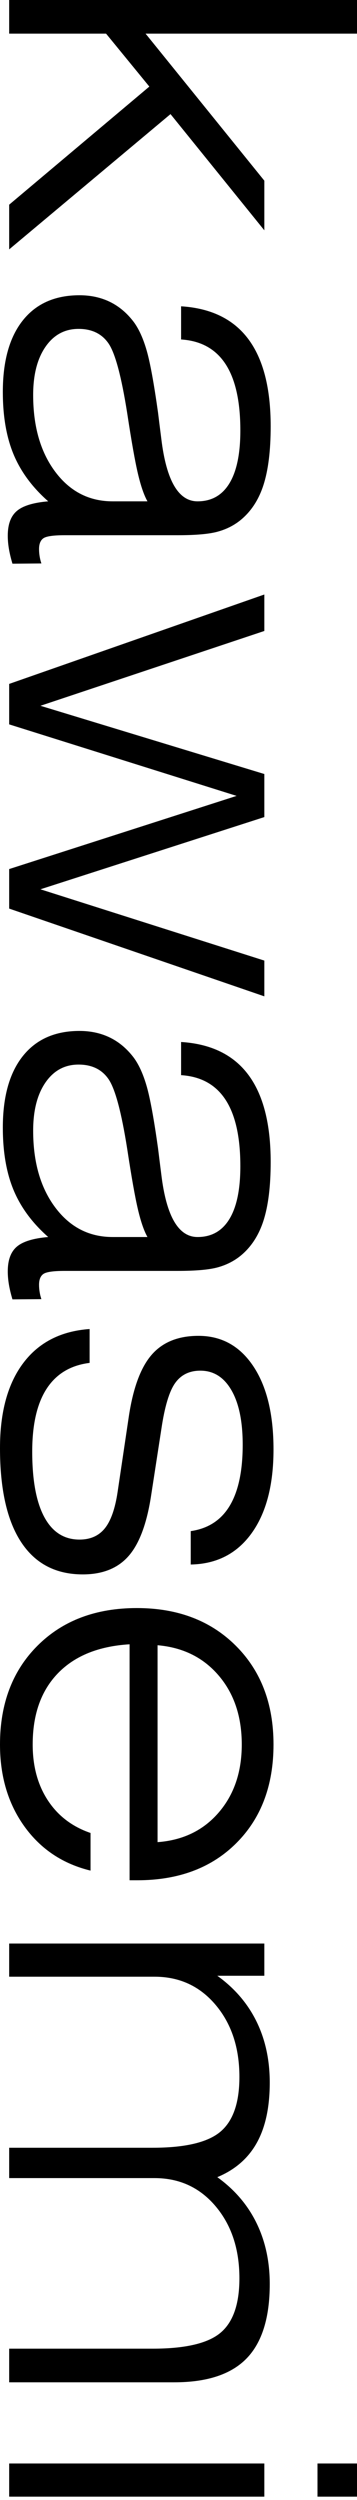
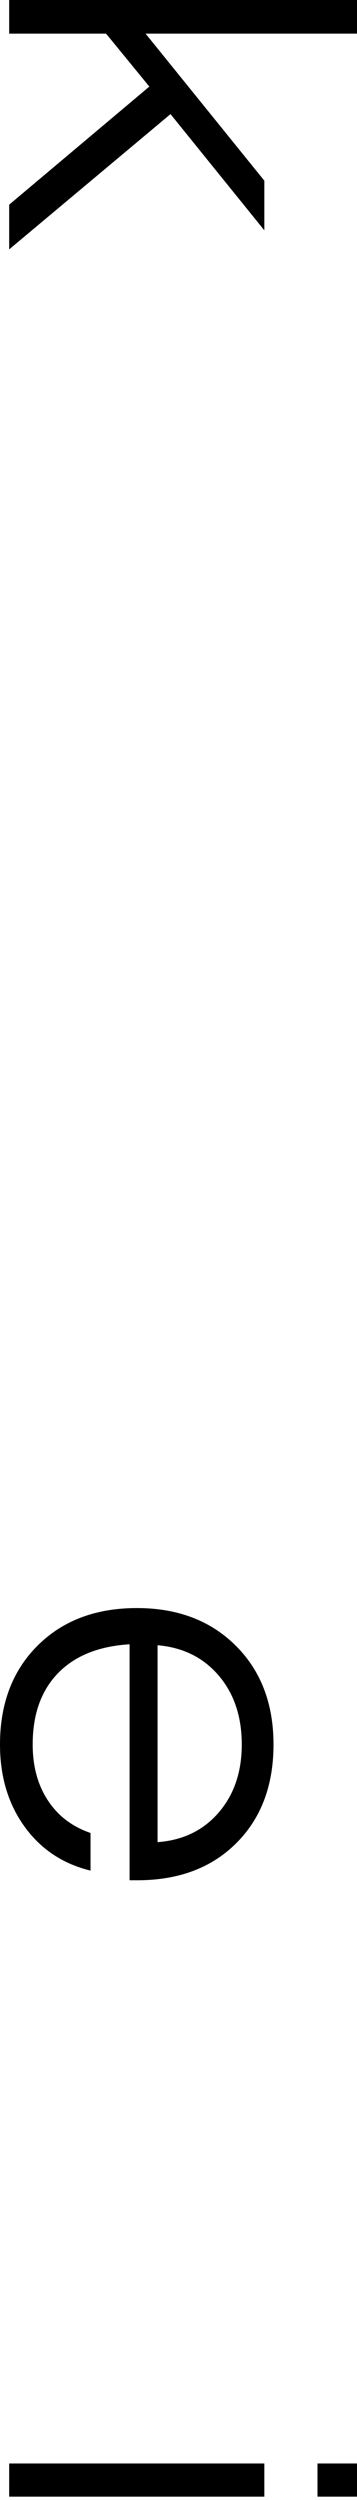
<svg xmlns="http://www.w3.org/2000/svg" width="36" height="252" viewBox="0 0 36 252" fill="none">
  <g clip-path="url(#clip0_4_564)">
    <path d="M0.925 -1.53318e-06L36 0L36 3.391L14.68 3.391L26.656 18.213L26.656 23.217L17.194 11.502L0.925 25.138L0.925 20.632L15.059 8.727L10.696 3.391L0.925 3.391L0.925 -1.53318e-06Z" fill="black" />
-     <path d="M4.174 56.796L1.257 56.82C1.099 56.298 0.98 55.804 0.901 55.338C0.822 54.871 0.783 54.425 0.783 53.998C0.783 52.859 1.087 52.029 1.696 51.508C2.304 50.986 3.359 50.662 4.862 50.535C3.264 49.127 2.102 47.555 1.375 45.816C0.649 44.076 0.285 41.974 0.285 39.508C0.285 36.392 0.956 33.99 2.3 32.298C3.644 30.606 5.549 29.761 8.016 29.761C9.154 29.761 10.182 29.986 11.099 30.436C12.015 30.887 12.814 31.563 13.494 32.464C14.016 33.175 14.45 34.139 14.798 35.357C15.146 36.575 15.525 38.654 15.937 41.594C16.016 42.243 16.126 43.127 16.269 44.251C16.775 48.44 17.992 50.535 19.921 50.535C21.328 50.535 22.399 49.931 23.134 48.721C23.869 47.511 24.237 45.736 24.237 43.397C24.237 40.456 23.739 38.223 22.743 36.697C21.747 35.172 20.253 34.346 18.261 34.219L18.261 30.875C21.281 31.065 23.541 32.168 25.043 34.183C26.545 36.199 27.296 39.128 27.296 42.97C27.296 45.421 27.051 47.401 26.561 48.911C26.071 50.421 25.281 51.61 24.19 52.48C23.526 53.002 22.763 53.377 21.901 53.606C21.039 53.836 19.715 53.95 17.929 53.95L6.522 53.95C5.383 53.95 4.668 54.053 4.375 54.258C4.083 54.463 3.937 54.828 3.937 55.349C3.937 55.587 3.956 55.828 3.996 56.073C4.035 56.318 4.094 56.559 4.174 56.796ZM14.87 50.535C14.522 49.919 14.201 48.99 13.909 47.749C13.616 46.508 13.257 44.479 12.83 41.666C12.245 37.95 11.617 35.602 10.945 34.622C10.272 33.641 9.264 33.152 7.921 33.152C6.53 33.152 5.419 33.753 4.589 34.954C3.759 36.155 3.344 37.776 3.344 39.816C3.344 42.994 4.087 45.575 5.573 47.559C7.059 49.543 8.988 50.535 11.36 50.535L14.87 50.535Z" fill="black" />
-     <path d="M0.925 68.938L26.656 59.926L26.656 63.602L4.079 71.143L26.656 78.021L26.656 82.361L4.079 89.641L26.656 96.827L26.656 100.432L0.925 91.586L0.925 87.602L23.858 80.226L0.925 73.017L0.925 68.938Z" fill="black" />
-     <path d="M4.174 130.953L1.257 130.977C1.099 130.455 0.98 129.96 0.901 129.495C0.822 129.028 0.783 128.582 0.783 128.155C0.783 127.017 1.087 126.186 1.696 125.665C2.304 125.143 3.359 124.819 4.862 124.692C3.264 123.285 2.102 121.712 1.375 119.973C0.649 118.234 0.285 116.131 0.285 113.665C0.285 110.55 0.956 108.147 2.3 106.455C3.644 104.764 5.549 103.918 8.016 103.918C9.154 103.918 10.182 104.143 11.099 104.594C12.015 105.044 12.814 105.72 13.494 106.621C14.016 107.333 14.45 108.297 14.798 109.515C15.146 110.732 15.525 112.811 15.937 115.752C16.016 116.4 16.126 117.285 16.269 118.408C16.775 122.598 17.992 124.692 19.921 124.692C21.328 124.692 22.399 124.088 23.134 122.878C23.869 121.669 24.237 119.894 24.237 117.554C24.237 114.613 23.739 112.38 22.743 110.854C21.747 109.328 20.253 108.503 18.261 108.376L18.261 105.032C21.281 105.222 23.541 106.325 25.043 108.341C26.545 110.356 27.296 113.285 27.296 117.127C27.296 119.578 27.051 121.558 26.561 123.068C26.071 124.577 25.281 125.768 24.19 126.637C23.526 127.159 22.763 127.534 21.901 127.764C21.039 127.992 19.715 128.107 17.929 128.107L6.522 128.107C5.383 128.107 4.668 128.21 4.375 128.416C4.083 128.621 3.937 128.985 3.937 129.507C3.937 129.744 3.956 129.984 3.996 130.23C4.035 130.475 4.094 130.716 4.174 130.953ZM14.87 124.692C14.522 124.076 14.201 123.147 13.909 121.906C13.616 120.664 13.257 118.637 12.83 115.823C12.245 112.107 11.617 109.76 10.945 108.779C10.272 107.799 9.264 107.309 7.921 107.309C6.53 107.309 5.419 107.91 4.589 109.111C3.759 110.313 3.344 111.934 3.344 113.973C3.344 117.151 4.087 119.732 5.573 121.716C7.059 123.7 8.988 124.692 11.36 124.692L14.87 124.692Z" fill="black" />
-     <path d="M9.036 133.965L9.036 137.38C7.123 137.617 5.68 138.483 4.708 139.977C3.735 141.471 3.249 143.586 3.249 146.321C3.249 149.214 3.656 151.416 4.47 152.926C5.285 154.435 6.466 155.19 8.016 155.19C9.107 155.19 9.957 154.814 10.565 154.064C11.174 153.313 11.605 152.092 11.858 150.4L12.972 142.906C13.399 139.981 14.166 137.874 15.273 136.586C16.379 135.296 17.96 134.653 20.016 134.653C22.34 134.653 24.181 135.673 25.541 137.712C26.901 139.752 27.581 142.55 27.581 146.107C27.581 149.696 26.842 152.514 25.364 154.562C23.885 156.609 21.842 157.657 19.233 157.704L19.233 154.337C20.988 154.084 22.3 153.23 23.17 151.775C24.039 150.321 24.474 148.273 24.474 145.633C24.474 143.277 24.095 141.443 23.336 140.131C22.577 138.819 21.534 138.163 20.206 138.163C19.099 138.163 18.249 138.582 17.656 139.42C17.063 140.258 16.601 141.807 16.269 144.068L15.249 150.684C14.822 153.53 14.067 155.578 12.984 156.827C11.901 158.076 10.355 158.7 8.348 158.7C5.628 158.7 3.557 157.617 2.134 155.451C0.711 153.285 2.21819e-05 150.123 2.23636e-05 145.965C2.25226e-05 142.329 0.783 139.47 2.348 137.392C3.913 135.313 6.142 134.171 9.036 133.965Z" fill="black" />
    <path d="M9.13 188.558C6.332 187.878 4.111 186.396 2.466 184.112C0.822 181.826 2.59607e-05 179.072 2.61016e-05 175.847C2.6282e-05 171.72 1.265 168.396 3.794 165.874C6.324 163.352 9.66 162.092 13.802 162.092C17.913 162.092 21.237 163.357 23.775 165.886C26.312 168.416 27.581 171.736 27.581 175.847C27.581 179.973 26.332 183.285 23.834 185.783C21.336 188.282 18.008 189.531 13.85 189.531L13.067 189.531L13.067 165.744C9.952 165.934 7.545 166.906 5.846 168.661C4.146 170.416 3.296 172.811 3.296 175.847C3.296 178.044 3.806 179.922 4.826 181.479C5.846 183.036 7.281 184.131 9.13 184.764L9.13 188.558ZM15.889 165.839L15.889 185.689C18.451 185.499 20.506 184.503 22.055 182.7C23.605 180.898 24.38 178.614 24.38 175.847C24.38 173.032 23.605 170.716 22.055 168.898C20.506 167.08 18.451 166.06 15.889 165.839Z" fill="black" />
-     <path d="M0.925 195.908L26.656 195.908L26.656 199.157L21.913 199.157C23.652 200.406 24.968 201.94 25.862 203.758C26.755 205.576 27.202 207.632 27.202 209.924C27.202 212.406 26.767 214.43 25.897 215.995C25.028 217.56 23.7 218.715 21.913 219.458C23.652 220.707 24.968 222.245 25.862 224.071C26.755 225.897 27.202 227.948 27.202 230.224C27.202 233.624 26.423 236.126 24.866 237.731C23.308 239.335 20.878 240.137 17.573 240.137L0.925 240.137L0.925 236.746L15.391 236.746C18.68 236.746 20.96 236.213 22.233 235.146C23.506 234.079 24.142 232.248 24.142 229.655C24.142 226.715 23.344 224.296 21.747 222.398C20.15 220.501 18.095 219.552 15.581 219.552L0.925 219.552L0.925 216.493L15.391 216.493C18.664 216.493 20.941 215.956 22.221 214.881C23.502 213.805 24.142 211.964 24.142 209.355C24.142 206.414 23.344 203.995 21.747 202.098C20.15 200.201 18.095 199.252 15.581 199.252L0.925 199.252L0.925 195.908Z" fill="black" />
    <path d="M32.016 248.319L36 248.319L36 251.663L32.016 251.663L32.016 248.319ZM0.925 248.319L26.656 248.319L26.656 251.663L0.925 251.663L0.925 248.319Z" fill="black" />
  </g>
  <defs>
    <clipPath id="clip0_4_564">
      <rect width="251.663" height="36" fill="white" transform="translate(36) rotate(90)" />
    </clipPath>
  </defs>
</svg>